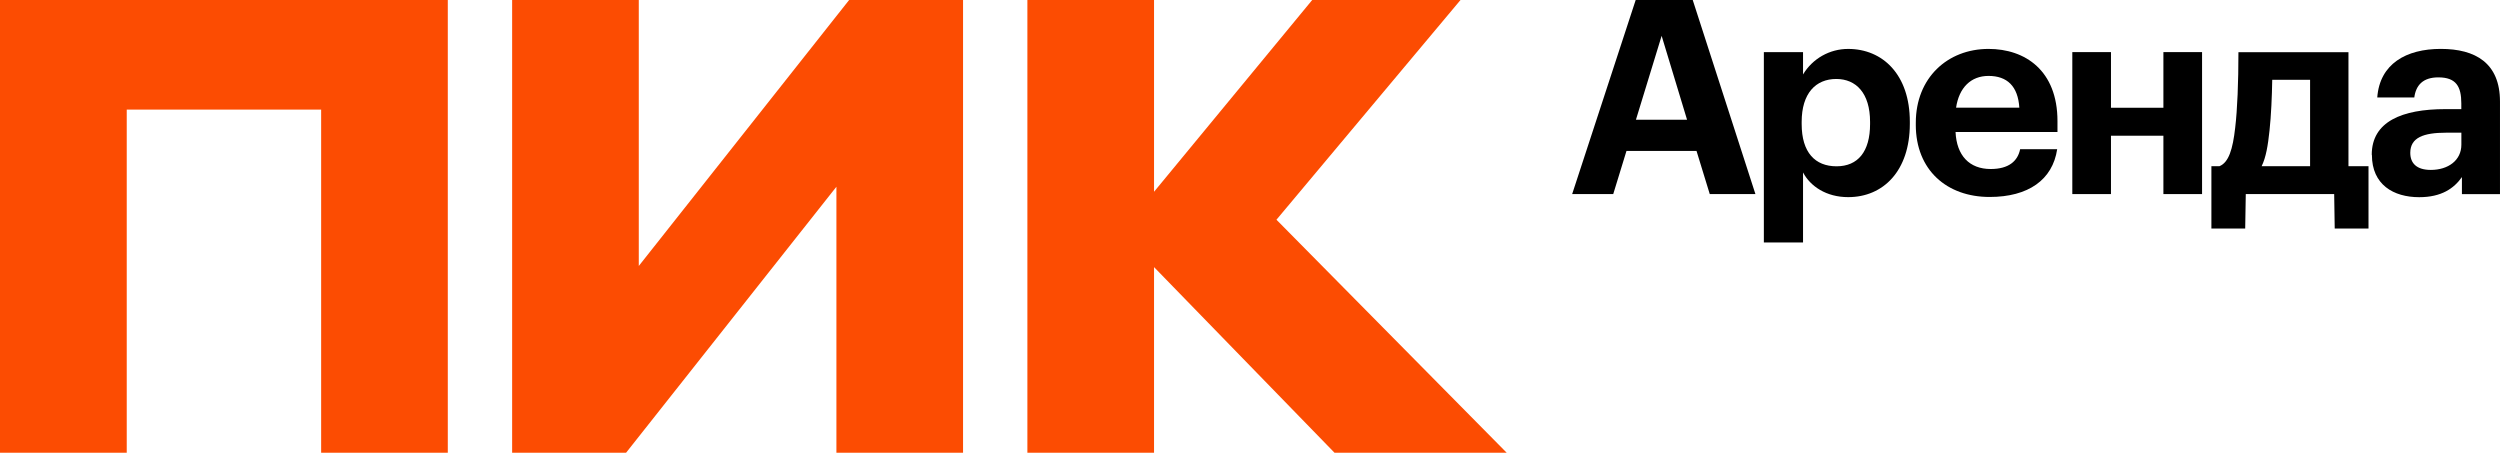
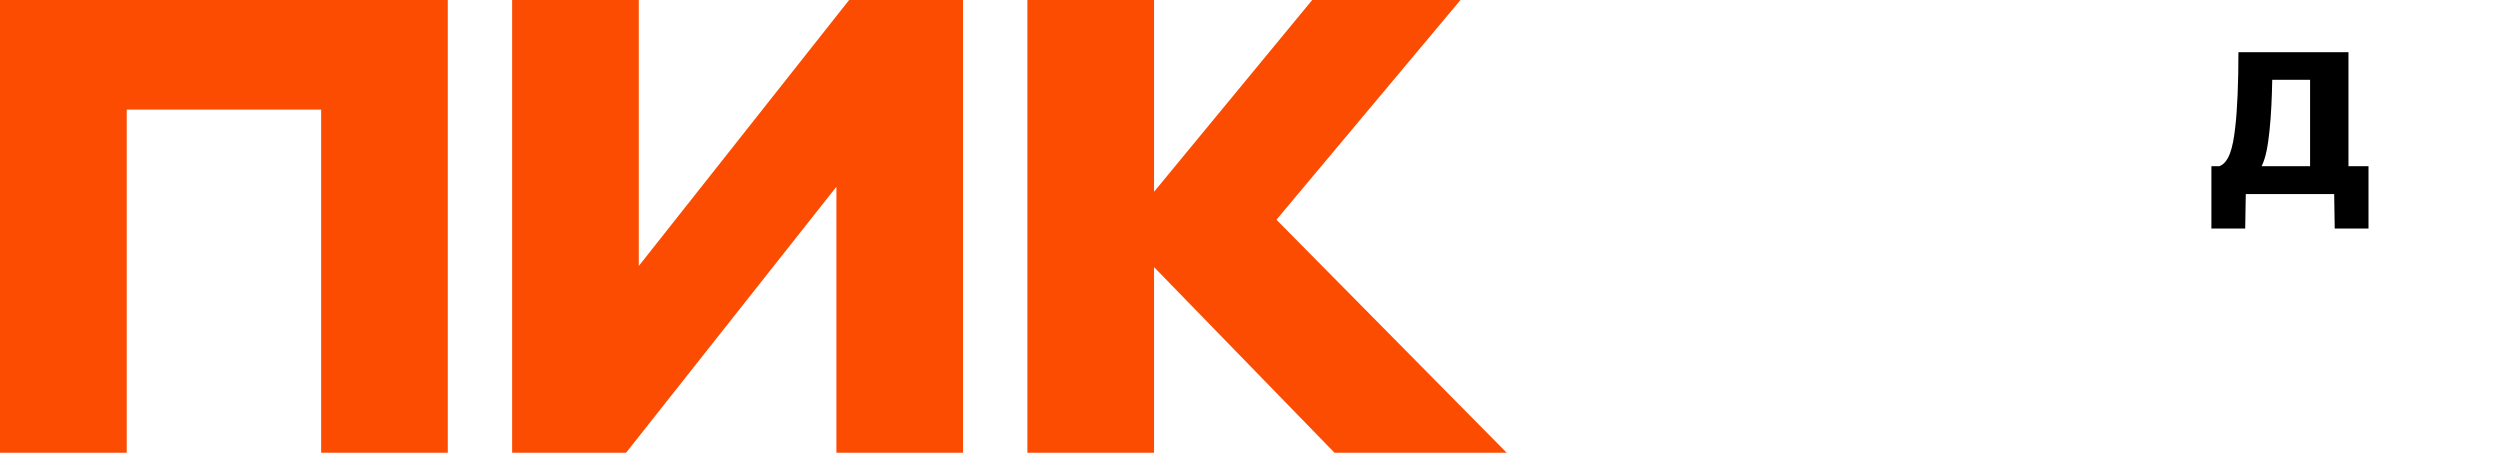
<svg xmlns="http://www.w3.org/2000/svg" width="177" height="33" viewBox="0 0 177 33" fill="none">
  <g clip-path="url(#clip0)">
    <path d="M0 32.055V0H31.704V32.055H22.737V7.759H8.973V32.055H0ZM59.218 13.222L44.325 32.055H36.259V0H45.226V18.831L60.118 0H68.184V32.055H59.218V13.222ZM81.706 18.911V32.055H72.739V0H81.706V13.577L92.904 0H103.404L90.373 15.556L106.675 32.055H94.485L81.706 18.911Z" fill="#FC4C02" />
-     <path d="M124.881 3.689H127.655V5.271C127.987 4.718 128.456 4.261 129.016 3.944C129.576 3.628 130.209 3.462 130.852 3.464C133.302 3.464 135.216 5.291 135.216 8.614V8.768C135.216 12.093 133.34 13.957 130.852 13.957C129.301 13.957 128.173 13.189 127.655 12.209V17.167H124.881V3.689ZM132.401 8.782V8.629C132.401 6.591 131.408 5.591 130.009 5.591C128.553 5.591 127.558 6.61 127.558 8.629V8.782C127.558 10.8 128.515 11.774 130.027 11.774C131.54 11.774 132.401 10.736 132.401 8.782Z" fill="black" />
-     <path d="M135.639 8.839V8.69C135.639 5.518 137.88 3.463 140.788 3.463C143.372 3.463 145.669 4.981 145.669 8.574V9.344H138.453C138.528 11.011 139.429 11.966 140.94 11.966C142.217 11.966 142.854 11.409 143.026 10.563H145.648C145.323 12.734 143.601 13.945 140.864 13.945C137.84 13.945 135.638 12.043 135.638 8.834L135.639 8.839ZM142.969 7.623C142.873 6.105 142.108 5.375 140.787 5.375C139.543 5.375 138.701 6.201 138.49 7.623H142.969Z" fill="black" />
-     <path d="M153.169 9.609H149.457V13.741H146.72V3.689H149.457V7.629H153.169V3.689H155.906V13.741H153.169V9.609Z" fill="black" />
    <path d="M158.96 16.181H156.567V11.765H157.142C157.792 11.497 158.08 10.574 158.252 9.037C158.405 7.754 158.481 5.827 158.481 3.694H166.271V11.765H167.69V16.181H165.298L165.26 13.741H159.001L158.96 16.181ZM160.127 11.765H163.554V5.65H160.874C160.855 6.823 160.797 8.168 160.682 9.243C160.567 10.319 160.434 11.127 160.127 11.761" fill="black" />
-     <path d="M167.92 10.954C167.92 8.609 170.062 7.726 173.126 7.726H174.261V7.321C174.261 6.13 173.898 5.478 172.635 5.478C171.544 5.478 171.046 6.035 170.932 6.902H168.31C168.483 4.519 170.359 3.462 172.808 3.462C175.257 3.462 176.999 4.459 176.999 7.19V13.743H174.304V12.537C173.736 13.345 172.849 13.961 171.28 13.961C169.462 13.961 167.931 13.078 167.931 10.97L167.92 10.954ZM174.265 10.239V9.394H173.194C171.586 9.394 170.648 9.74 170.648 10.819C170.648 11.55 171.088 12.03 172.103 12.03C173.327 12.03 174.265 11.357 174.265 10.242" fill="black" />
-     <path d="M115.807 -0H119.845L124.284 13.741H121.051L120.113 10.685H115.155L114.217 13.741H111.309L115.807 -0ZM115.825 8.475H119.443L117.644 2.537L115.825 8.475Z" fill="black" />
  </g>
  <defs>
    <clipPath id="clip0">
      <rect width="177" height="32.055" fill="white" />
    </clipPath>
  </defs>
</svg>